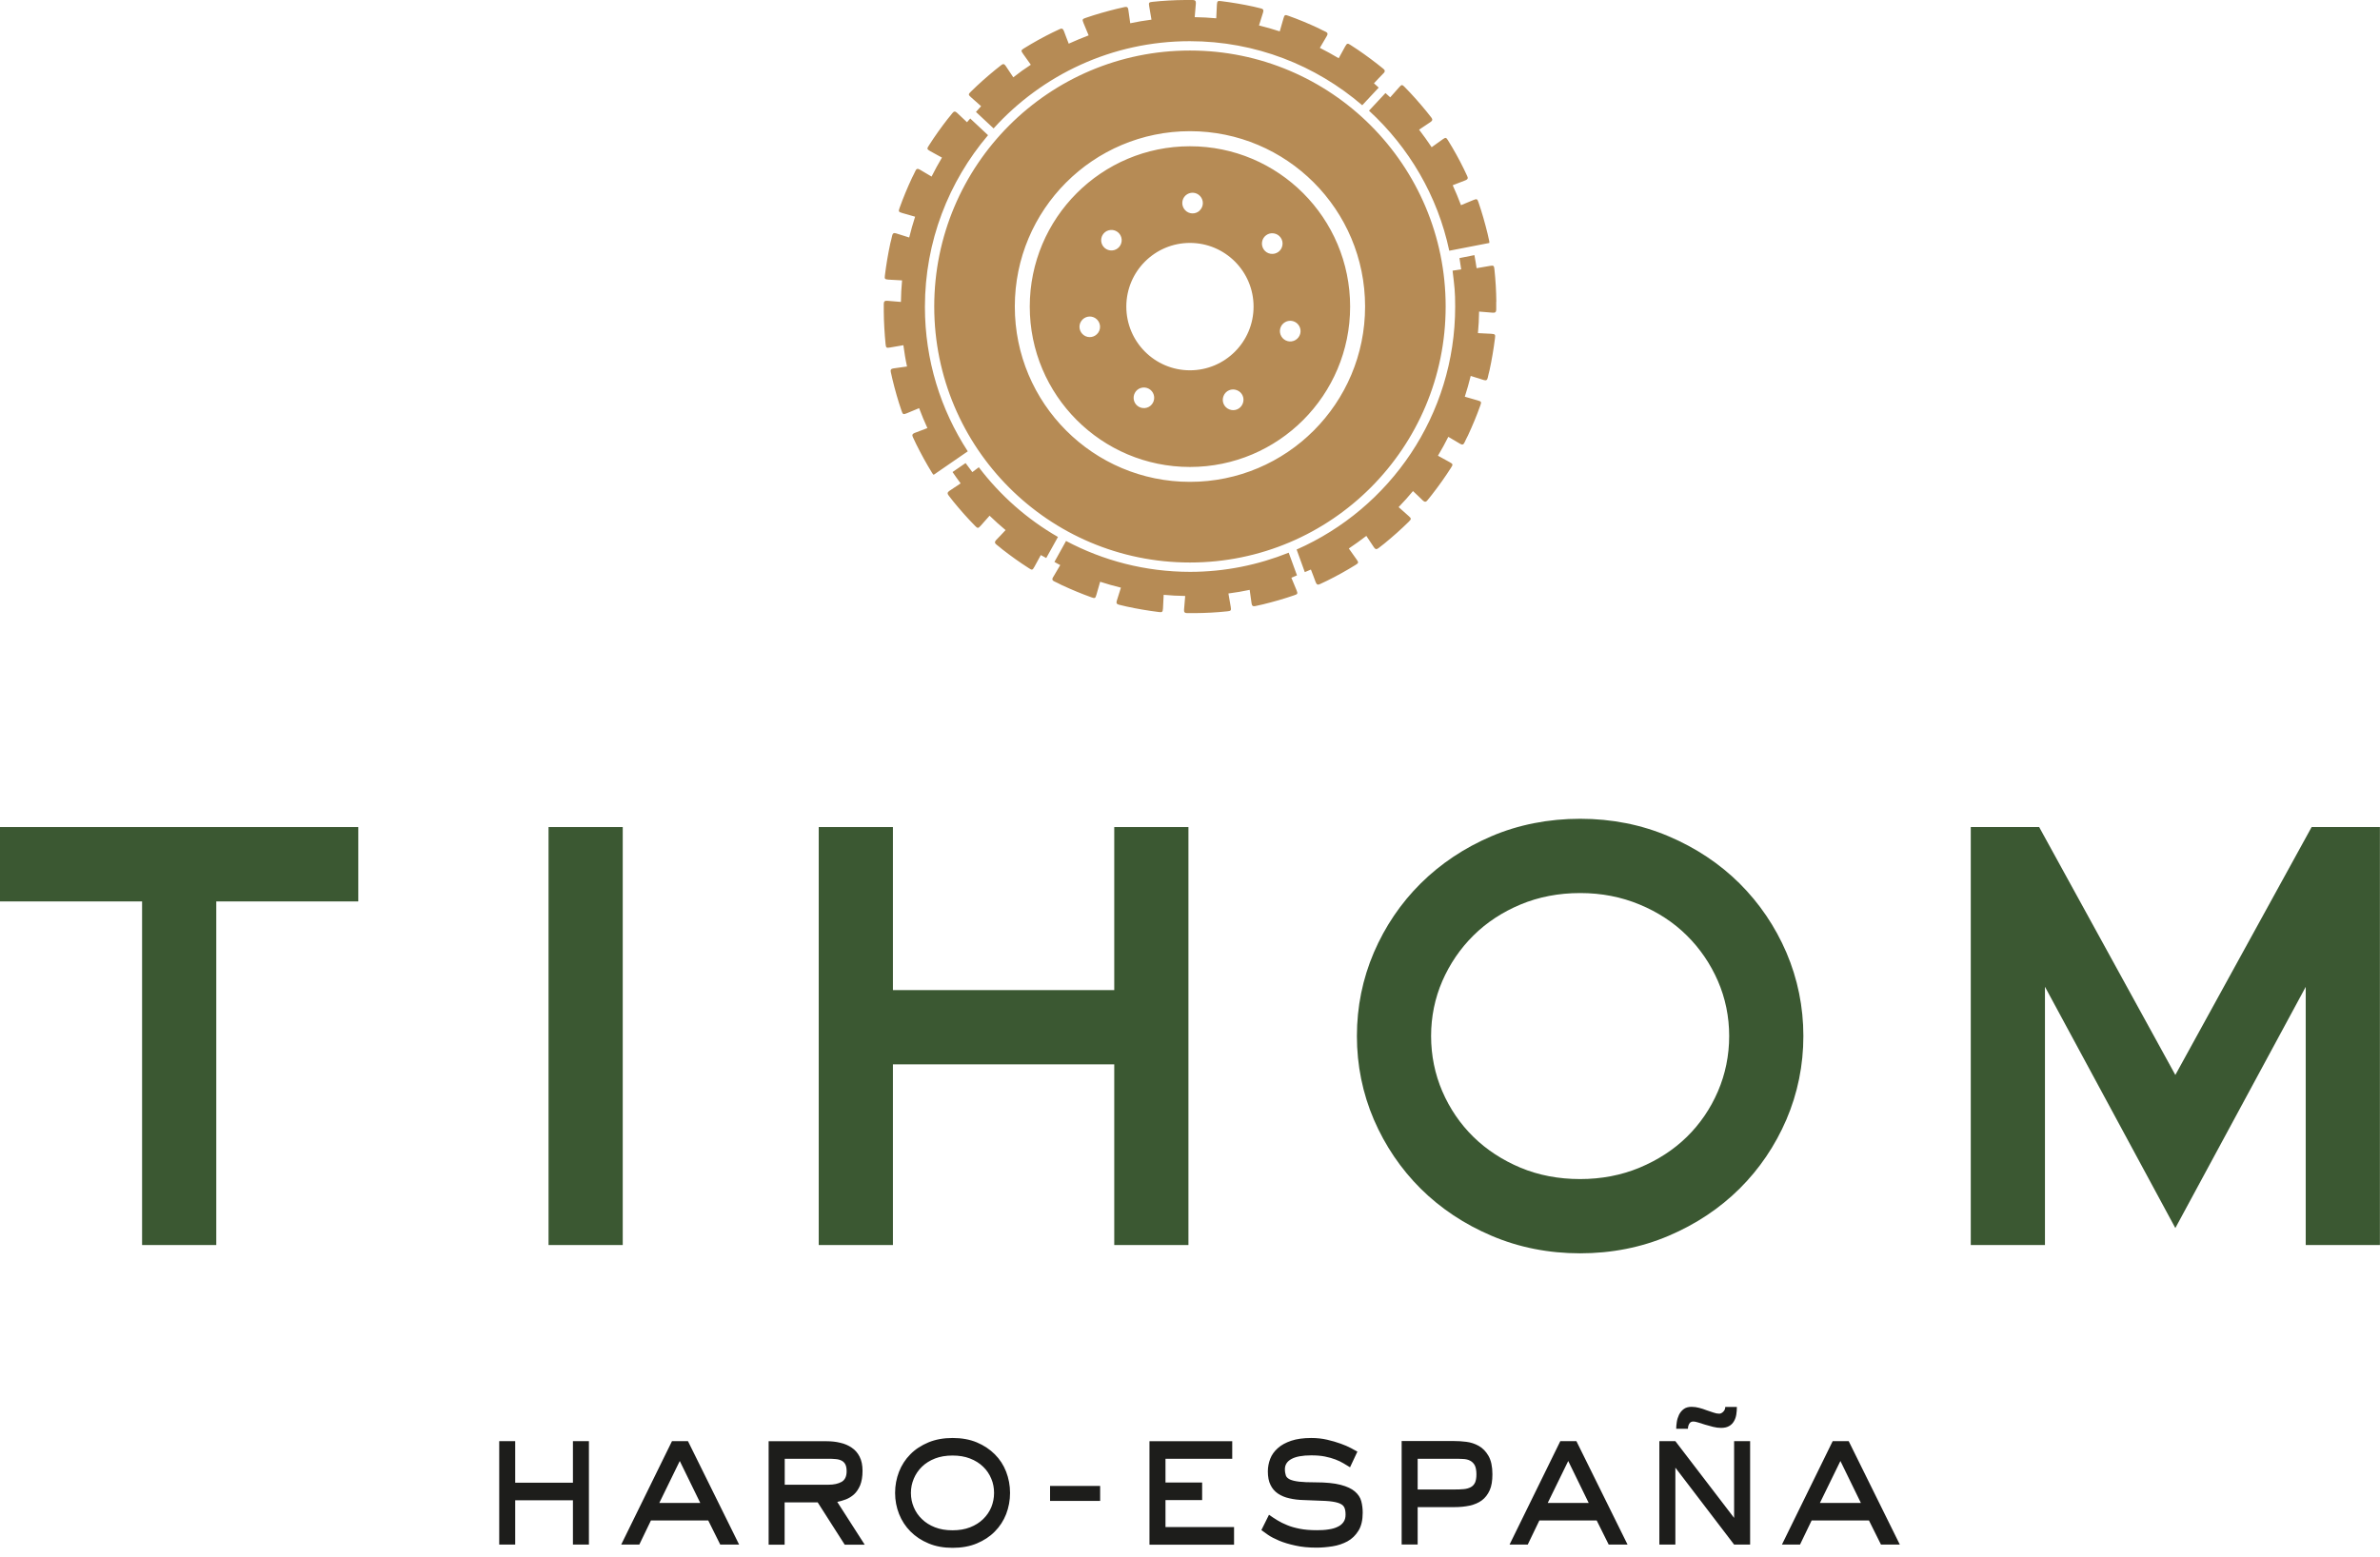
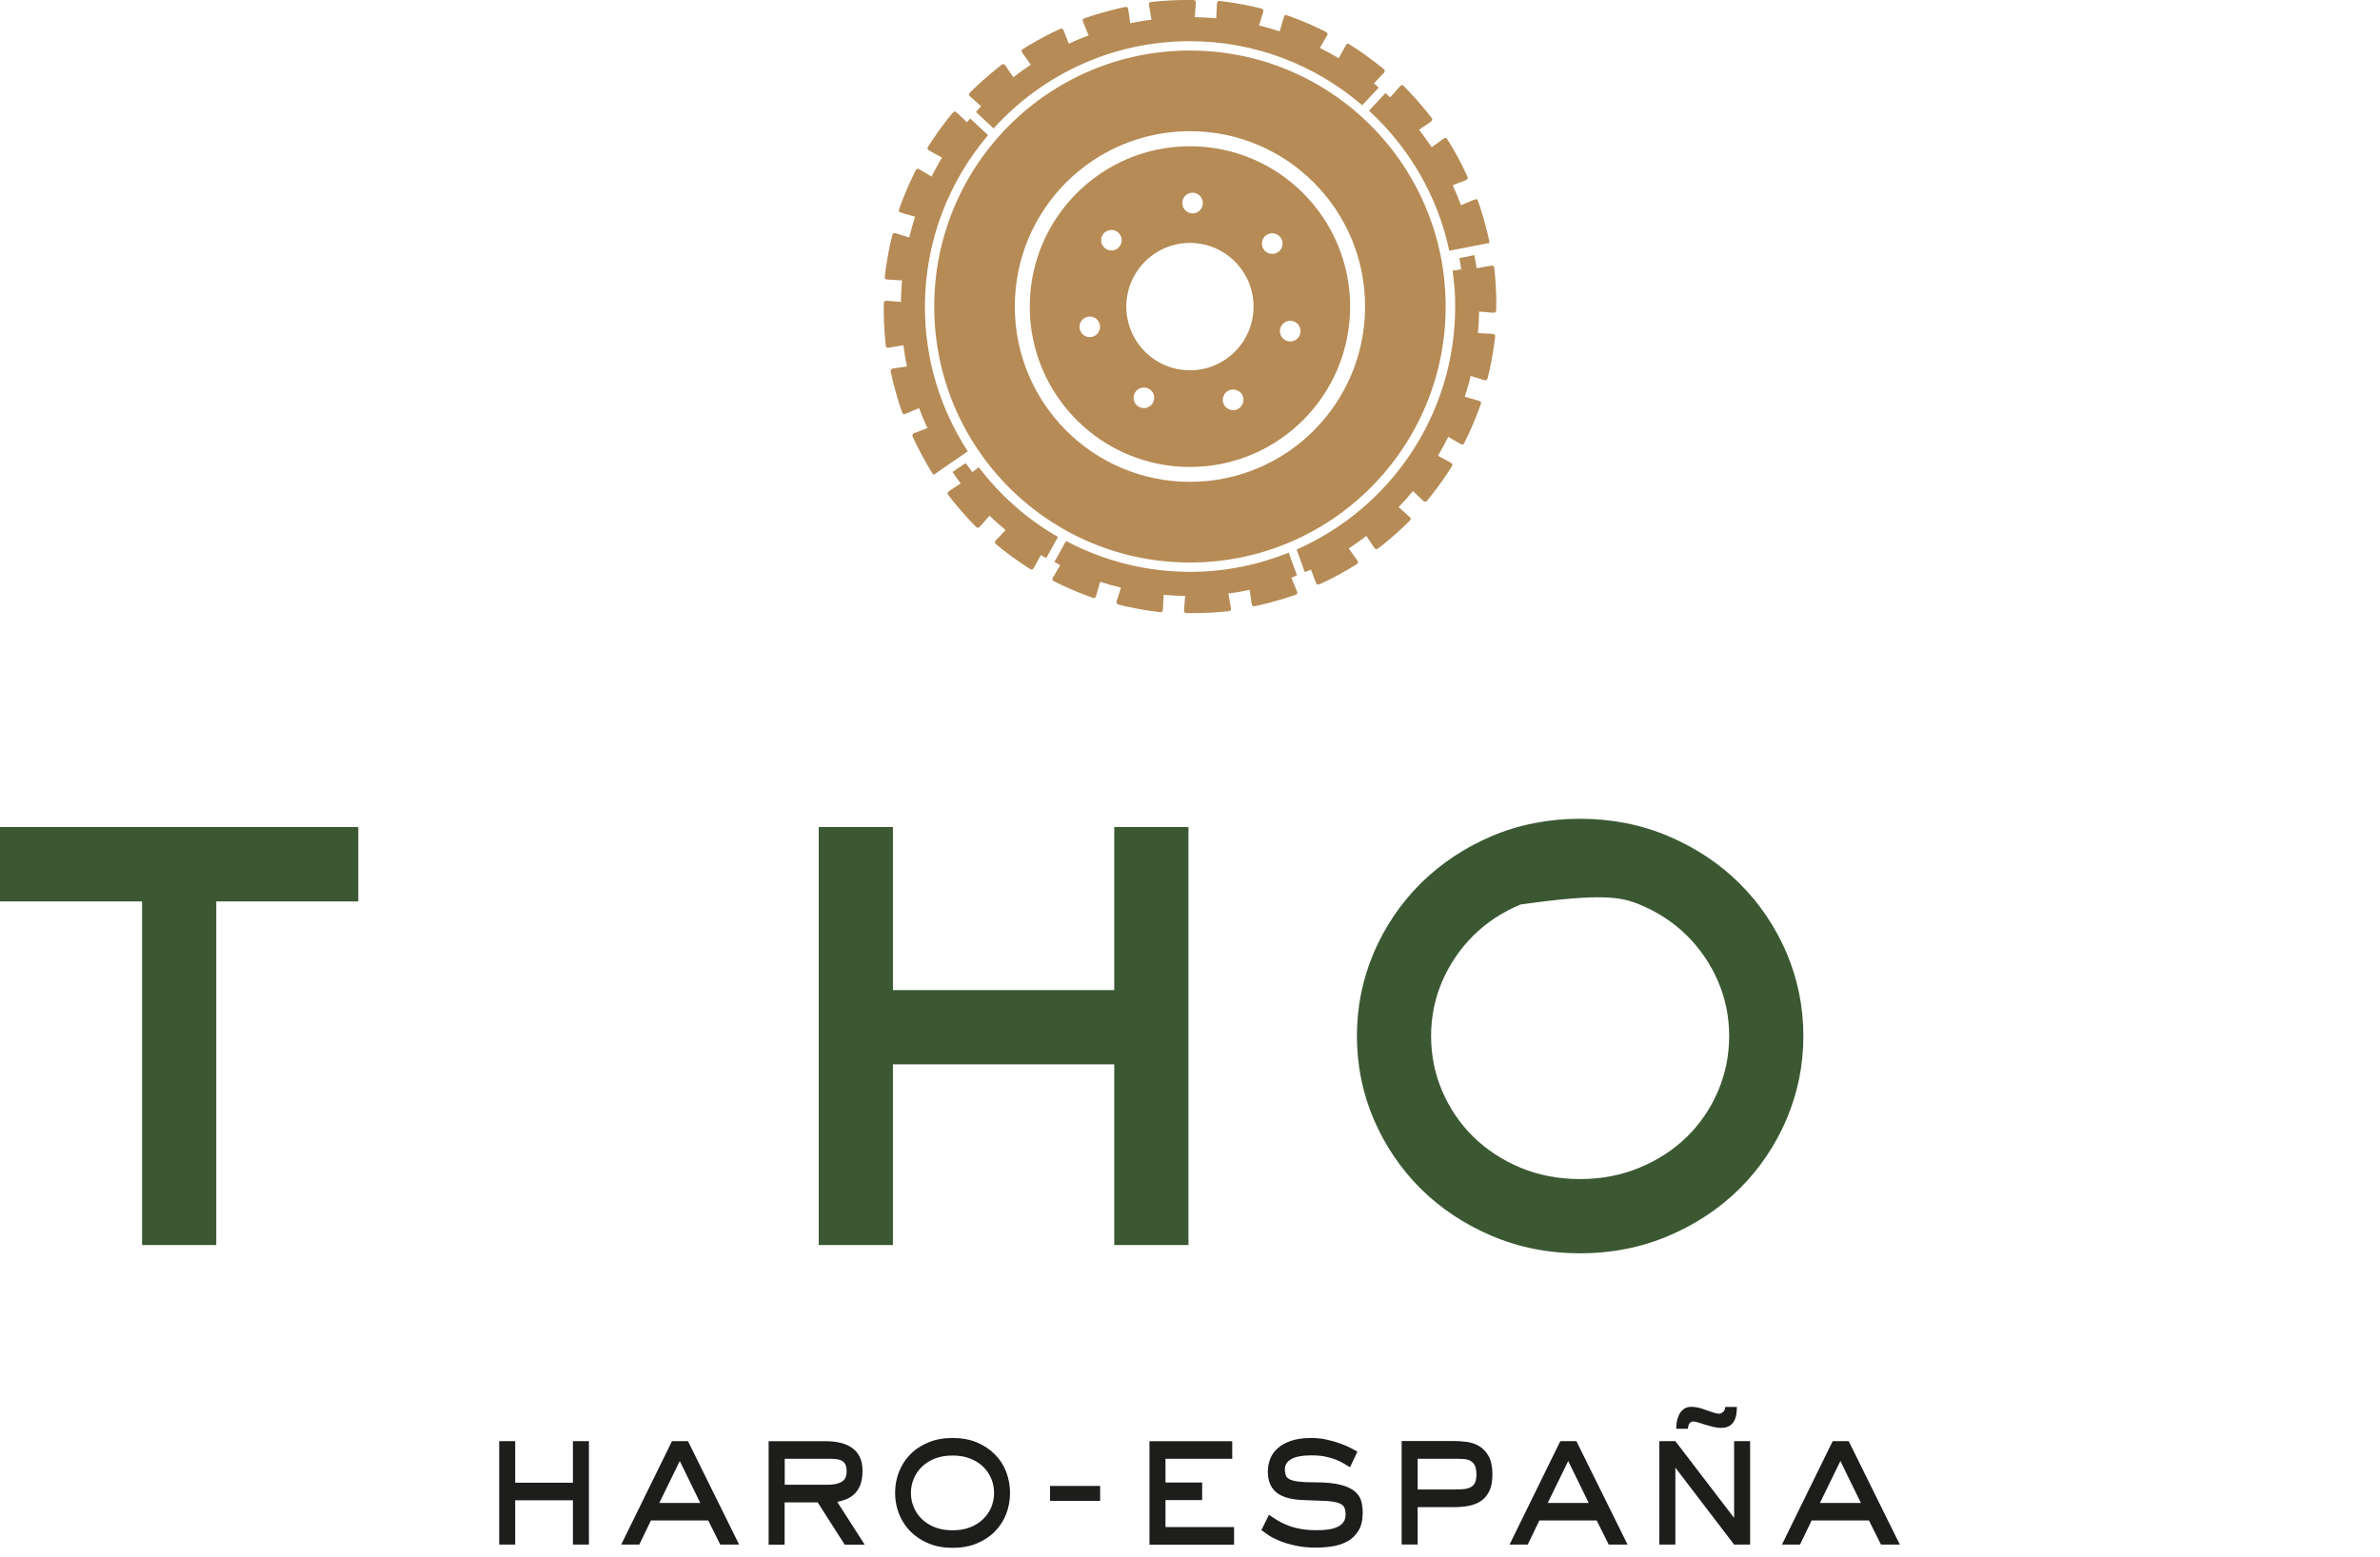
<svg xmlns="http://www.w3.org/2000/svg" fill="none" viewBox="0 0 110 72" height="72" width="110">
-   <path fill="#3B5832" d="M109.996 38.237V57.561H106.567V45.625L100.541 56.776L94.515 45.62V57.561H91.086V38.237H94.247L100.541 49.698L106.84 38.237H109.996Z" />
  <path fill="#3B5832" d="M16.559 38.237V41.675H9.996V57.561H6.567V41.675H0V38.237H16.559Z" />
-   <path fill="#3B5832" d="M28.782 38.237H25.353V57.561H28.782V38.237Z" />
-   <path fill="#3B5832" d="M82.565 44.038C82.046 42.83 81.315 41.755 80.399 40.842C79.48 39.93 78.379 39.198 77.125 38.665C75.866 38.127 74.488 37.854 73.031 37.854C71.574 37.854 70.175 38.127 68.924 38.665C67.679 39.198 66.583 39.93 65.663 40.842C64.743 41.755 64.017 42.83 63.497 44.038C62.978 45.25 62.714 46.55 62.714 47.899C62.714 49.248 62.978 50.548 63.497 51.76C64.017 52.968 64.747 54.044 65.663 54.956C66.583 55.868 67.683 56.6 68.938 57.133C70.197 57.671 71.574 57.944 73.031 57.944C74.488 57.944 75.866 57.671 77.125 57.133C78.379 56.6 79.48 55.868 80.399 54.956C81.315 54.048 82.046 52.968 82.565 51.76C83.084 50.548 83.349 49.248 83.349 47.899C83.349 46.55 83.084 45.255 82.565 44.038ZM73.031 54.511C72.036 54.511 71.112 54.335 70.276 53.986C69.439 53.634 68.709 53.158 68.101 52.563C67.494 51.968 67.01 51.262 66.662 50.456C66.319 49.658 66.143 48.798 66.143 47.899C66.143 47 66.319 46.149 66.662 45.356C67.01 44.558 67.494 43.849 68.101 43.249C68.709 42.645 69.444 42.165 70.28 41.816C71.112 41.468 72.036 41.288 73.031 41.288C74.026 41.288 74.933 41.468 75.773 41.816C76.618 42.165 77.353 42.645 77.961 43.249C78.568 43.849 79.053 44.558 79.4 45.356C79.744 46.149 79.92 47.005 79.92 47.899C79.92 48.794 79.744 49.658 79.4 50.456C79.053 51.262 78.568 51.968 77.961 52.563C77.353 53.158 76.618 53.634 75.773 53.986C74.933 54.335 74.008 54.511 73.031 54.511Z" />
+   <path fill="#3B5832" d="M82.565 44.038C82.046 42.83 81.315 41.755 80.399 40.842C79.48 39.93 78.379 39.198 77.125 38.665C75.866 38.127 74.488 37.854 73.031 37.854C71.574 37.854 70.175 38.127 68.924 38.665C67.679 39.198 66.583 39.93 65.663 40.842C64.743 41.755 64.017 42.83 63.497 44.038C62.978 45.25 62.714 46.55 62.714 47.899C62.714 49.248 62.978 50.548 63.497 51.76C64.017 52.968 64.747 54.044 65.663 54.956C66.583 55.868 67.683 56.6 68.938 57.133C70.197 57.671 71.574 57.944 73.031 57.944C74.488 57.944 75.866 57.671 77.125 57.133C78.379 56.6 79.48 55.868 80.399 54.956C81.315 54.048 82.046 52.968 82.565 51.76C83.084 50.548 83.349 49.248 83.349 47.899C83.349 46.55 83.084 45.255 82.565 44.038ZM73.031 54.511C72.036 54.511 71.112 54.335 70.276 53.986C69.439 53.634 68.709 53.158 68.101 52.563C67.494 51.968 67.01 51.262 66.662 50.456C66.319 49.658 66.143 48.798 66.143 47.899C66.143 47 66.319 46.149 66.662 45.356C67.01 44.558 67.494 43.849 68.101 43.249C68.709 42.645 69.444 42.165 70.28 41.816C74.026 41.288 74.933 41.468 75.773 41.816C76.618 42.165 77.353 42.645 77.961 43.249C78.568 43.849 79.053 44.558 79.4 45.356C79.744 46.149 79.92 47.005 79.92 47.899C79.92 48.794 79.744 49.658 79.4 50.456C79.053 51.262 78.568 51.968 77.961 52.563C77.353 53.158 76.618 53.634 75.773 53.986C74.933 54.335 74.008 54.511 73.031 54.511Z" />
  <path fill="#3B5832" d="M54.928 38.237V57.561H51.499V49.208H41.269V57.561H37.841V38.237H41.269V45.775H51.499V38.237H54.928Z" />
  <path fill="#1D1D1B" d="M86.011 69.484H84.114L85.061 67.545L86.007 69.484H86.011ZM85.444 66.628H84.704L82.358 71.41H83.194L83.731 70.295H86.381L86.936 71.41H87.807L85.444 66.628ZM78.014 66.059C78.014 65.98 78.031 65.901 78.071 65.83C78.11 65.755 78.176 65.72 78.264 65.72C78.313 65.72 78.388 65.733 78.485 65.764C78.581 65.795 78.691 65.83 78.806 65.865C78.925 65.901 79.048 65.936 79.176 65.967C79.303 65.998 79.427 66.015 79.545 66.015C79.704 66.015 79.827 65.984 79.924 65.927C80.021 65.87 80.091 65.795 80.144 65.702C80.197 65.61 80.232 65.508 80.25 65.394C80.267 65.279 80.276 65.165 80.276 65.046H79.739C79.739 65.134 79.708 65.204 79.647 65.266C79.585 65.328 79.523 65.358 79.462 65.358C79.378 65.358 79.286 65.341 79.189 65.305C79.092 65.27 78.986 65.235 78.876 65.2C78.766 65.156 78.652 65.12 78.537 65.09C78.423 65.059 78.304 65.041 78.181 65.041C78.031 65.041 77.908 65.076 77.816 65.147C77.723 65.217 77.653 65.305 77.6 65.411C77.551 65.517 77.516 65.627 77.499 65.742C77.481 65.861 77.472 65.962 77.472 66.055H78.009L78.014 66.059ZM80.888 66.628H80.148V70.176L77.433 66.628H76.693V71.41H77.433V67.853L80.148 71.41H80.888V66.628ZM73.427 69.484H71.534L72.481 67.545L73.427 69.484ZM72.855 66.628H72.115L69.769 71.41H70.61L71.147 70.295H73.797L74.352 71.41H75.223L72.859 66.628H72.855ZM65.522 68.867V67.443H67.208C67.357 67.443 67.498 67.443 67.621 67.452C67.749 67.457 67.855 67.483 67.947 67.531C68.04 67.58 68.11 67.65 68.163 67.747C68.211 67.844 68.238 67.985 68.238 68.162C68.238 68.32 68.216 68.448 68.176 68.541C68.132 68.633 68.07 68.704 67.982 68.752C67.894 68.801 67.789 68.832 67.661 68.845C67.533 68.858 67.379 68.863 67.208 68.863H65.522V68.867ZM65.522 69.678H67.208C67.472 69.678 67.71 69.656 67.93 69.608C68.145 69.559 68.335 69.48 68.489 69.365C68.643 69.251 68.761 69.096 68.85 68.902C68.938 68.708 68.977 68.462 68.977 68.157C68.977 67.8 68.915 67.518 68.797 67.311C68.678 67.104 68.528 66.95 68.348 66.848C68.167 66.747 67.978 66.685 67.771 66.659C67.569 66.632 67.379 66.623 67.208 66.623H64.782V71.406H65.522V69.669V69.678ZM62.753 67.121C62.678 67.077 62.577 67.02 62.441 66.95C62.309 66.879 62.146 66.809 61.961 66.743C61.776 66.676 61.569 66.615 61.34 66.562C61.111 66.509 60.865 66.482 60.601 66.482C60.236 66.482 59.928 66.526 59.677 66.61C59.421 66.698 59.214 66.809 59.056 66.954C58.898 67.095 58.779 67.258 58.708 67.443C58.638 67.628 58.598 67.822 58.598 68.025C58.598 68.276 58.638 68.488 58.721 68.651C58.801 68.819 58.915 68.951 59.065 69.052C59.214 69.153 59.391 69.228 59.597 69.272C59.804 69.321 60.029 69.347 60.275 69.352C60.684 69.365 61.01 69.378 61.261 69.391C61.512 69.405 61.701 69.436 61.842 69.48C61.979 69.524 62.071 69.585 62.12 69.669C62.168 69.753 62.19 69.872 62.19 70.026C62.19 70.163 62.159 70.278 62.093 70.37C62.027 70.463 61.939 70.537 61.82 70.59C61.701 70.648 61.565 70.687 61.402 70.709C61.239 70.736 61.063 70.745 60.865 70.745C60.557 70.745 60.293 70.723 60.073 70.679C59.853 70.635 59.659 70.582 59.492 70.511C59.325 70.445 59.175 70.37 59.038 70.286C58.902 70.203 58.774 70.119 58.651 70.031L58.299 70.74C58.374 70.798 58.475 70.868 58.607 70.961C58.739 71.053 58.915 71.141 59.122 71.23C59.333 71.318 59.58 71.393 59.866 71.454C60.152 71.52 60.478 71.551 60.847 71.551C61.085 71.551 61.336 71.529 61.587 71.49C61.842 71.45 62.071 71.371 62.278 71.26C62.485 71.146 62.652 70.983 62.784 70.771C62.916 70.56 62.982 70.282 62.982 69.934C62.982 69.749 62.96 69.572 62.916 69.405C62.872 69.237 62.775 69.087 62.621 68.955C62.472 68.827 62.252 68.722 61.961 68.647C61.675 68.572 61.283 68.532 60.79 68.532C60.478 68.532 60.227 68.523 60.042 68.501C59.857 68.479 59.716 68.444 59.619 68.4C59.523 68.351 59.456 68.294 59.43 68.215C59.404 68.135 59.386 68.043 59.386 67.924C59.386 67.721 59.487 67.562 59.69 67.452C59.892 67.342 60.196 67.285 60.601 67.285C60.843 67.285 61.054 67.302 61.235 67.338C61.415 67.373 61.578 67.421 61.719 67.474C61.86 67.527 61.987 67.589 62.097 67.655C62.208 67.721 62.304 67.778 62.397 67.836L62.74 67.104L62.753 67.121ZM57.036 70.599H53.867V69.352H55.561V68.541H53.867V67.443H56.952V66.632H53.127V71.415H57.036V70.604V70.599ZM50.847 68.7H48.532V69.391H50.847V68.7ZM46.503 68.043C46.384 67.734 46.208 67.465 45.979 67.236C45.75 67.007 45.473 66.822 45.147 66.685C44.821 66.549 44.447 66.482 44.029 66.482C43.611 66.482 43.237 66.549 42.911 66.685C42.585 66.822 42.303 67.002 42.075 67.236C41.846 67.465 41.67 67.739 41.551 68.043C41.432 68.351 41.37 68.677 41.37 69.021C41.37 69.365 41.432 69.691 41.555 70C41.678 70.308 41.855 70.577 42.083 70.806C42.312 71.036 42.59 71.221 42.92 71.357C43.245 71.494 43.615 71.56 44.029 71.56C44.443 71.56 44.821 71.494 45.147 71.357C45.473 71.221 45.75 71.04 45.979 70.806C46.208 70.577 46.384 70.304 46.503 70C46.621 69.691 46.683 69.365 46.683 69.021C46.683 68.677 46.621 68.351 46.503 68.043ZM43.215 70.612C42.977 70.52 42.775 70.392 42.612 70.233C42.444 70.075 42.321 69.89 42.233 69.682C42.145 69.475 42.101 69.255 42.101 69.021C42.101 68.788 42.145 68.576 42.233 68.365C42.321 68.157 42.444 67.972 42.612 67.809C42.775 67.65 42.977 67.523 43.215 67.43C43.452 67.338 43.721 67.293 44.025 67.293C44.328 67.293 44.597 67.338 44.834 67.43C45.072 67.523 45.275 67.65 45.438 67.809C45.605 67.968 45.728 68.153 45.816 68.365C45.904 68.572 45.944 68.792 45.944 69.021C45.944 69.251 45.9 69.475 45.816 69.682C45.728 69.89 45.605 70.07 45.438 70.233C45.275 70.392 45.072 70.52 44.834 70.612C44.597 70.705 44.328 70.749 44.025 70.749C43.721 70.749 43.452 70.705 43.215 70.612ZM36.269 68.642V67.443H38.25C38.391 67.443 38.514 67.443 38.624 67.457C38.734 67.465 38.826 67.492 38.901 67.531C38.976 67.571 39.033 67.628 39.073 67.708C39.112 67.787 39.13 67.893 39.13 68.025C39.13 68.259 39.051 68.422 38.897 68.51C38.738 68.598 38.54 68.642 38.294 68.642H36.273H36.269ZM38.699 69.436C38.826 69.409 38.958 69.374 39.095 69.321C39.231 69.268 39.359 69.189 39.473 69.087C39.588 68.982 39.68 68.841 39.755 68.669C39.825 68.492 39.865 68.272 39.865 68.007C39.865 67.743 39.821 67.523 39.729 67.346C39.641 67.17 39.517 67.029 39.363 66.928C39.209 66.822 39.033 66.747 38.835 66.703C38.637 66.654 38.43 66.632 38.21 66.632H35.525V71.415H36.264V69.458H37.792L39.042 71.415H39.966L38.699 69.44V69.436ZM32.369 69.484H30.472L31.418 67.545L32.365 69.484H32.369ZM31.797 66.628H31.058L28.711 71.41H29.548L30.085 70.295H32.734L33.289 71.41H34.161L31.797 66.628ZM27.219 66.628H26.48V68.55H23.812V66.628H23.073V71.41H23.812V69.361H26.48V71.41H27.219V66.628Z" />
  <path fill="#B68B55" d="M48.673 26.68C48.615 26.773 48.629 26.839 48.734 26.883C48.844 26.931 48.95 26.989 49.056 27.042C49.509 27.253 49.971 27.447 50.442 27.615C50.601 27.672 50.627 27.668 50.675 27.496C50.733 27.297 50.79 27.095 50.847 26.896C51.16 26.998 51.481 27.09 51.807 27.169C51.745 27.372 51.679 27.571 51.617 27.773C51.582 27.879 51.613 27.936 51.723 27.959C51.842 27.985 51.956 28.016 52.071 28.042C52.559 28.148 53.052 28.232 53.55 28.294C53.717 28.316 53.739 28.302 53.752 28.126C53.765 27.919 53.774 27.712 53.783 27.5C54.113 27.531 54.443 27.549 54.778 27.553C54.76 27.765 54.742 27.976 54.725 28.188C54.716 28.298 54.756 28.346 54.866 28.346C54.985 28.346 55.103 28.346 55.227 28.346C55.728 28.342 56.226 28.316 56.723 28.263C56.891 28.245 56.913 28.227 56.882 28.055C56.846 27.848 56.811 27.645 56.776 27.438C57.106 27.394 57.436 27.341 57.758 27.271C57.788 27.478 57.819 27.685 57.846 27.897C57.859 28.007 57.912 28.047 58.022 28.02C58.136 27.989 58.255 27.972 58.374 27.941C58.862 27.822 59.342 27.685 59.813 27.522C59.976 27.469 59.989 27.447 59.923 27.284C59.844 27.095 59.765 26.901 59.685 26.711C59.773 26.676 59.857 26.636 59.945 26.601L59.562 25.552C58.154 26.116 56.618 26.438 55.007 26.438C52.933 26.438 50.983 25.918 49.271 25.01L48.734 25.979C48.822 26.028 48.91 26.081 49.003 26.125C48.897 26.306 48.791 26.491 48.681 26.671M49.976 14.841C50.125 14.625 50.42 14.568 50.636 14.717C50.852 14.867 50.909 15.163 50.759 15.379C50.609 15.595 50.315 15.652 50.099 15.502C49.883 15.352 49.826 15.057 49.976 14.841ZM50.895 11.138C50.878 10.874 51.076 10.649 51.336 10.632C51.6 10.614 51.824 10.812 51.842 11.072C51.859 11.337 51.661 11.562 51.402 11.579C51.138 11.597 50.913 11.399 50.895 11.138ZM52.057 14.175C52.057 12.549 53.374 11.231 54.998 11.231C56.622 11.231 57.938 12.549 57.938 14.175C57.938 15.802 56.622 17.12 54.998 17.12C53.374 17.12 52.057 15.802 52.057 14.175ZM52.731 17.935C52.982 17.86 53.25 18.001 53.325 18.253C53.4 18.504 53.259 18.773 53.008 18.848C52.757 18.923 52.489 18.782 52.414 18.53C52.339 18.279 52.48 18.01 52.731 17.935ZM56.551 18.305C56.648 18.059 56.926 17.94 57.172 18.041C57.419 18.138 57.538 18.416 57.436 18.663C57.339 18.909 57.062 19.028 56.816 18.927C56.569 18.83 56.45 18.552 56.551 18.305ZM58.33 11.187C58.369 10.927 58.616 10.746 58.876 10.79C59.135 10.83 59.316 11.077 59.272 11.337C59.232 11.597 58.99 11.773 58.726 11.733C58.466 11.694 58.29 11.447 58.33 11.187ZM59.395 14.894C59.624 14.762 59.914 14.841 60.046 15.07C60.178 15.299 60.099 15.59 59.87 15.723C59.641 15.855 59.351 15.775 59.219 15.546C59.087 15.317 59.166 15.026 59.395 14.894ZM55.442 9.741C55.249 9.917 54.949 9.909 54.769 9.71C54.593 9.516 54.602 9.217 54.795 9.036C54.989 8.86 55.288 8.868 55.469 9.067C55.645 9.261 55.636 9.56 55.438 9.741M54.998 21.589C59.087 21.589 62.401 18.27 62.401 14.175C62.401 10.081 59.087 6.762 54.998 6.762C50.909 6.762 47.594 10.081 47.594 14.175C47.594 18.27 50.909 21.589 54.998 21.589ZM54.998 22.277C50.53 22.277 46.903 18.649 46.903 14.171C46.903 9.693 50.526 6.065 54.998 6.065C59.47 6.065 63.092 9.693 63.092 14.171C63.092 18.649 59.47 22.277 54.998 22.277ZM54.998 26.006C61.525 26.006 66.816 20.708 66.816 14.171C66.816 7.634 61.525 2.336 54.998 2.336C48.47 2.336 43.179 7.634 43.179 14.171C43.179 20.708 48.47 26.006 54.998 26.006ZM43.879 22.696C43.787 22.757 43.774 22.819 43.844 22.907C43.919 23 43.989 23.097 44.064 23.189C44.381 23.577 44.711 23.952 45.063 24.309C45.182 24.432 45.209 24.437 45.323 24.309C45.464 24.155 45.6 23.996 45.737 23.842C45.974 24.071 46.221 24.296 46.476 24.507C46.331 24.662 46.19 24.816 46.041 24.966C45.966 25.045 45.966 25.111 46.054 25.177C46.151 25.248 46.239 25.331 46.331 25.402C46.727 25.71 47.132 26.001 47.555 26.27C47.696 26.363 47.722 26.363 47.806 26.209C47.907 26.028 48.004 25.847 48.105 25.662C48.184 25.71 48.272 25.755 48.356 25.799L48.897 24.825C47.471 24.005 46.23 22.907 45.239 21.602L44.94 21.827L44.628 21.409L44.025 21.823C44.148 21.999 44.267 22.175 44.399 22.347C44.223 22.466 44.047 22.585 43.871 22.7M44.848 5.474C44.799 5.532 44.742 5.589 44.694 5.651C44.54 5.505 44.386 5.364 44.231 5.214C44.152 5.139 44.086 5.139 44.02 5.228C43.95 5.325 43.866 5.413 43.796 5.505C43.488 5.902 43.197 6.308 42.929 6.731C42.836 6.872 42.836 6.898 42.99 6.986C43.171 7.088 43.351 7.185 43.536 7.286C43.364 7.573 43.206 7.863 43.056 8.163C42.876 8.057 42.691 7.952 42.511 7.841C42.418 7.784 42.352 7.797 42.308 7.903C42.26 8.013 42.202 8.119 42.15 8.225C41.938 8.679 41.745 9.142 41.577 9.613C41.52 9.772 41.525 9.798 41.696 9.847C41.894 9.904 42.097 9.962 42.295 10.019C42.194 10.332 42.101 10.654 42.022 10.98C41.819 10.918 41.621 10.852 41.419 10.79C41.313 10.755 41.256 10.786 41.234 10.896C41.212 11.015 41.177 11.13 41.15 11.244C41.045 11.733 40.961 12.227 40.9 12.725C40.877 12.893 40.891 12.915 41.067 12.928C41.274 12.941 41.48 12.95 41.692 12.963C41.661 13.294 41.643 13.624 41.639 13.959C41.428 13.942 41.216 13.924 41.005 13.906C40.895 13.898 40.847 13.937 40.847 14.048C40.847 14.167 40.847 14.286 40.847 14.409C40.851 14.912 40.882 15.41 40.93 15.908C40.948 16.075 40.965 16.097 41.137 16.066C41.344 16.031 41.547 15.996 41.753 15.96C41.797 16.291 41.85 16.622 41.921 16.944C41.714 16.974 41.507 17.005 41.296 17.032C41.186 17.045 41.146 17.098 41.172 17.203C41.203 17.318 41.221 17.437 41.252 17.556C41.37 18.041 41.507 18.526 41.67 18.997C41.723 19.156 41.745 19.174 41.907 19.108C42.097 19.028 42.29 18.949 42.48 18.87C42.594 19.183 42.726 19.487 42.863 19.791C42.664 19.866 42.471 19.945 42.273 20.016C42.172 20.055 42.141 20.113 42.194 20.214C42.246 20.32 42.295 20.43 42.348 20.54C42.572 20.99 42.81 21.426 43.074 21.854C43.105 21.907 43.127 21.933 43.153 21.951L44.729 20.866C43.479 18.945 42.748 16.653 42.748 14.189C42.748 11.161 43.849 8.392 45.666 6.25L44.852 5.488L44.848 5.474ZM63.946 3.39C64.021 3.31 64.021 3.244 63.933 3.178C63.836 3.107 63.748 3.024 63.651 2.953C63.255 2.645 62.85 2.354 62.428 2.085C62.287 1.992 62.26 1.992 62.172 2.147C62.071 2.327 61.974 2.508 61.873 2.693C61.587 2.521 61.296 2.363 61.002 2.213C61.107 2.032 61.213 1.847 61.323 1.666C61.38 1.574 61.367 1.507 61.261 1.463C61.151 1.415 61.045 1.358 60.94 1.305C60.486 1.093 60.024 0.899 59.553 0.732C59.395 0.674 59.368 0.679 59.32 0.851C59.263 1.049 59.206 1.252 59.148 1.45C58.836 1.349 58.515 1.256 58.189 1.177C58.251 0.974 58.317 0.776 58.378 0.573C58.413 0.467 58.383 0.41 58.273 0.388C58.154 0.361 58.039 0.331 57.925 0.304C57.436 0.198 56.943 0.115 56.446 0.053C56.279 0.031 56.257 0.044 56.243 0.22C56.23 0.428 56.221 0.635 56.213 0.846C55.883 0.815 55.552 0.798 55.218 0.793C55.236 0.582 55.253 0.37 55.271 0.159C55.279 0.048 55.24 0 55.13 0C55.011 0 54.892 0 54.769 0C54.267 0.004 53.77 0.031 53.272 0.084C53.105 0.101 53.083 0.119 53.114 0.291C53.149 0.498 53.184 0.701 53.219 0.908C52.889 0.952 52.559 1.005 52.238 1.075C52.207 0.868 52.176 0.657 52.15 0.45C52.137 0.339 52.084 0.3 51.978 0.326C51.864 0.357 51.745 0.375 51.626 0.406C51.142 0.525 50.658 0.661 50.187 0.824C50.024 0.877 50.011 0.899 50.077 1.062C50.156 1.252 50.235 1.446 50.315 1.635C50.002 1.754 49.698 1.882 49.395 2.019C49.32 1.82 49.24 1.626 49.17 1.428C49.13 1.327 49.073 1.296 48.972 1.349C48.866 1.402 48.756 1.45 48.646 1.503C48.197 1.723 47.762 1.966 47.335 2.23C47.189 2.318 47.181 2.345 47.282 2.486C47.401 2.653 47.524 2.825 47.643 2.993C47.365 3.174 47.093 3.368 46.833 3.575C46.714 3.398 46.595 3.222 46.481 3.046C46.419 2.953 46.358 2.94 46.274 3.011C46.181 3.09 46.085 3.156 45.992 3.235C45.605 3.553 45.231 3.883 44.874 4.236C44.751 4.355 44.746 4.381 44.879 4.496C45.033 4.637 45.191 4.774 45.345 4.91C45.261 4.998 45.187 5.087 45.107 5.175L45.922 5.937C48.162 3.465 51.389 1.904 54.989 1.904C58.035 1.904 60.817 3.024 62.96 4.866L63.722 4.051C63.647 3.985 63.577 3.914 63.502 3.852C63.647 3.698 63.788 3.544 63.937 3.394M68.823 11.253C68.836 11.227 68.841 11.2 68.832 11.152C68.801 11.037 68.784 10.918 68.753 10.799C68.634 10.314 68.497 9.829 68.335 9.358C68.282 9.199 68.26 9.181 68.097 9.248C67.908 9.327 67.714 9.406 67.525 9.486C67.41 9.173 67.278 8.868 67.142 8.564C67.34 8.489 67.534 8.41 67.732 8.335C67.833 8.295 67.864 8.238 67.811 8.137C67.758 8.031 67.71 7.921 67.657 7.811C67.437 7.361 67.195 6.925 66.93 6.497C66.842 6.352 66.816 6.343 66.675 6.444C66.504 6.563 66.336 6.687 66.169 6.806C65.984 6.528 65.79 6.259 65.588 5.995C65.764 5.876 65.94 5.757 66.116 5.642C66.209 5.58 66.222 5.519 66.151 5.43C66.077 5.338 66.006 5.241 65.927 5.148C65.61 4.76 65.28 4.386 64.928 4.029C64.809 3.905 64.782 3.901 64.668 4.033C64.527 4.187 64.391 4.346 64.254 4.5C64.184 4.434 64.109 4.368 64.034 4.302L63.273 5.117C65.117 6.81 66.446 9.054 66.983 11.592L68.823 11.235V11.253ZM69.158 13.951C69.153 13.448 69.123 12.95 69.07 12.452C69.052 12.284 69.034 12.262 68.863 12.293C68.656 12.329 68.453 12.364 68.246 12.399C68.22 12.196 68.18 11.998 68.145 11.795L67.454 11.932L67.534 12.452L67.133 12.514H67.137V12.527C67.225 13.263 67.256 13.47 67.256 14.175C67.256 19.196 64.241 23.507 59.928 25.406L60.306 26.451C60.398 26.411 60.495 26.376 60.588 26.332C60.663 26.53 60.742 26.724 60.812 26.923C60.852 27.024 60.909 27.055 61.01 27.002C61.116 26.949 61.226 26.901 61.336 26.848C61.785 26.627 62.221 26.385 62.648 26.12C62.793 26.032 62.802 26.006 62.7 25.865C62.582 25.693 62.459 25.525 62.34 25.358C62.617 25.173 62.885 24.979 63.15 24.776C63.268 24.952 63.387 25.129 63.502 25.305C63.563 25.398 63.625 25.411 63.713 25.34C63.805 25.265 63.902 25.195 63.995 25.12C64.382 24.802 64.756 24.472 65.113 24.119C65.231 24 65.24 23.974 65.108 23.859C64.954 23.718 64.796 23.582 64.642 23.445C64.871 23.207 65.095 22.96 65.306 22.704C65.46 22.85 65.614 22.991 65.764 23.141C65.843 23.216 65.909 23.216 65.975 23.128C66.05 23.031 66.129 22.942 66.2 22.846C66.508 22.449 66.798 22.043 67.067 21.62C67.159 21.479 67.159 21.453 67.005 21.369C66.825 21.267 66.644 21.171 66.46 21.069C66.631 20.783 66.79 20.492 66.939 20.196C67.12 20.302 67.305 20.408 67.485 20.518C67.578 20.576 67.644 20.562 67.688 20.456C67.736 20.346 67.793 20.241 67.846 20.135C68.057 19.681 68.251 19.218 68.418 18.746C68.475 18.588 68.471 18.561 68.299 18.513C68.101 18.455 67.899 18.398 67.701 18.341C67.802 18.028 67.894 17.706 67.974 17.38C68.176 17.442 68.374 17.508 68.577 17.569C68.682 17.605 68.74 17.574 68.761 17.464C68.784 17.345 68.819 17.23 68.845 17.115C68.951 16.626 69.034 16.132 69.096 15.634C69.118 15.467 69.105 15.445 68.929 15.432C68.722 15.418 68.515 15.41 68.308 15.401C68.339 15.07 68.357 14.74 68.361 14.405C68.572 14.422 68.784 14.44 68.995 14.457C69.105 14.466 69.153 14.427 69.153 14.316C69.153 14.197 69.153 14.078 69.153 13.955" />
</svg>